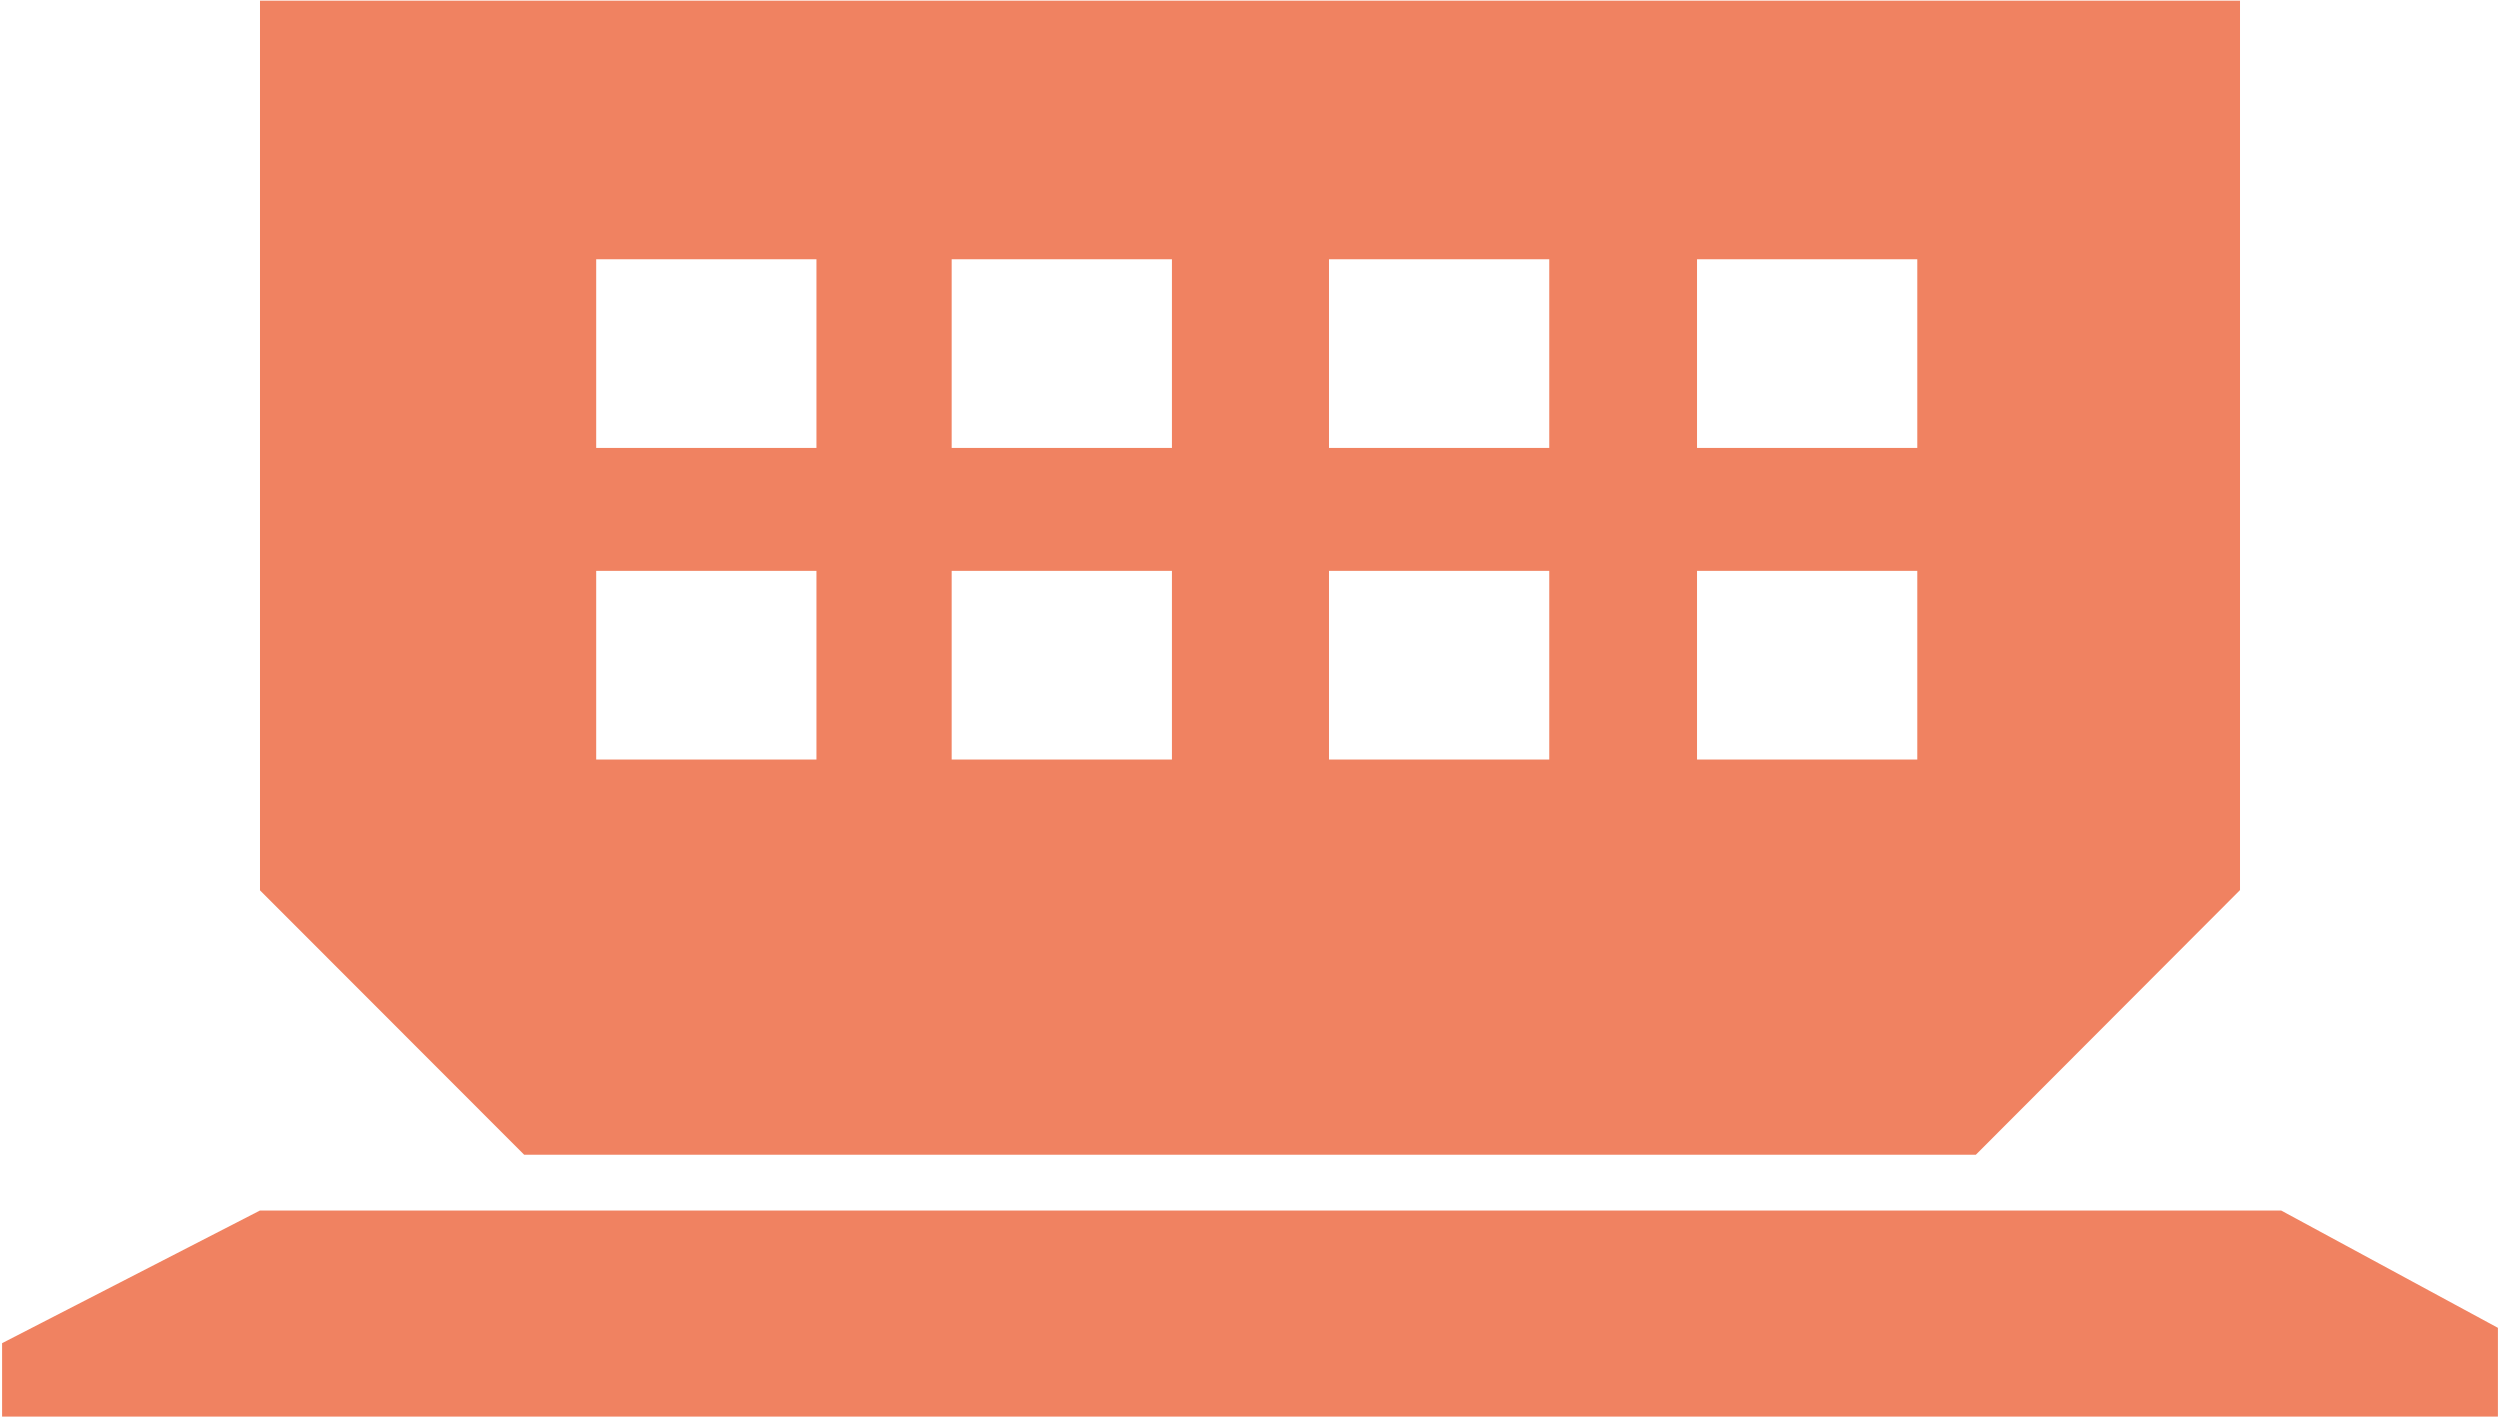
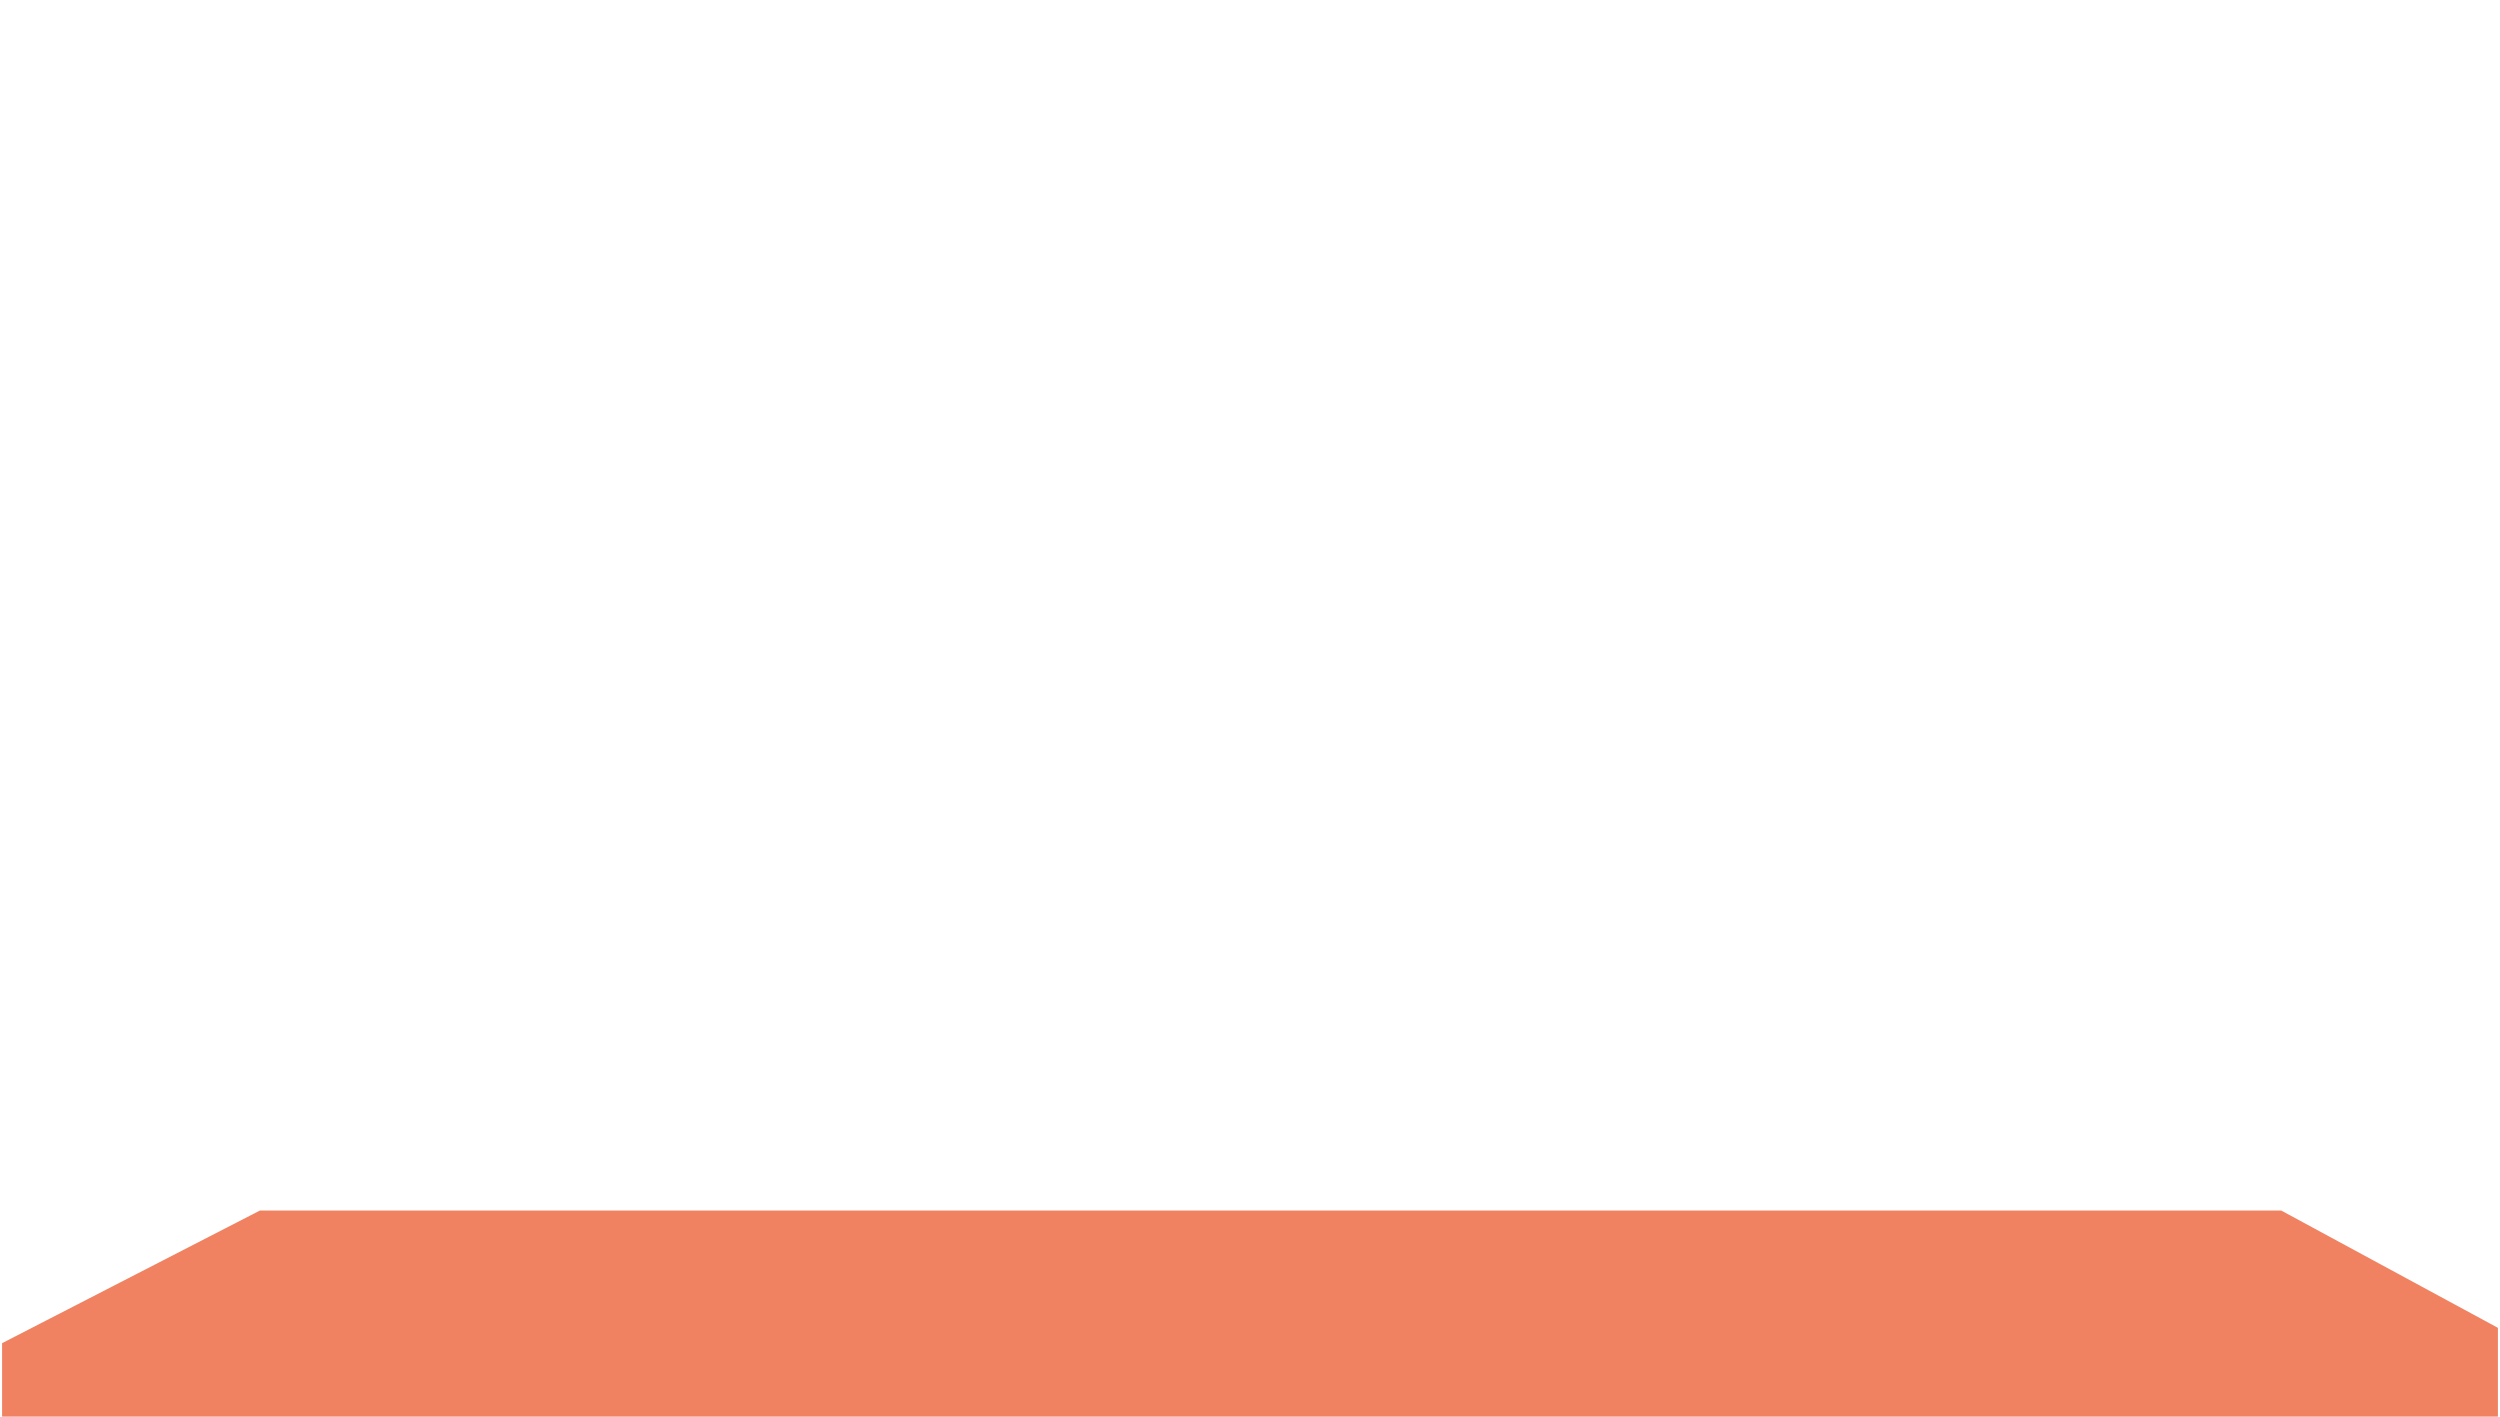
<svg xmlns="http://www.w3.org/2000/svg" width="1076" height="610" viewBox="0 0 1076 610" fill="none">
  <path d="M1075.1 609.7H0.9V578.1L111.9 521H981.8L1075.1 571.5V609.7Z" fill="#F08261" />
-   <path d="M111.9 0.3V383.2L225.6 497H850.4L964.1 383.1V0.3H111.9ZM351.4 326.9H256.6V245.7H351.4V326.9ZM351.4 192.8H256.6V111.6H351.4V192.8ZM504.4 326.9H409.6V245.7H504.4V326.9ZM504.4 192.8H409.6V111.6H504.4V192.8ZM666.8 326.9H572V245.7H666.8V326.9ZM666.8 192.8H572V111.6H666.8V192.8ZM825.2 326.9H730.4V245.7H825.2V326.9ZM825.2 192.8H730.4V111.6H825.2V192.8Z" fill="#F08261" />
</svg>